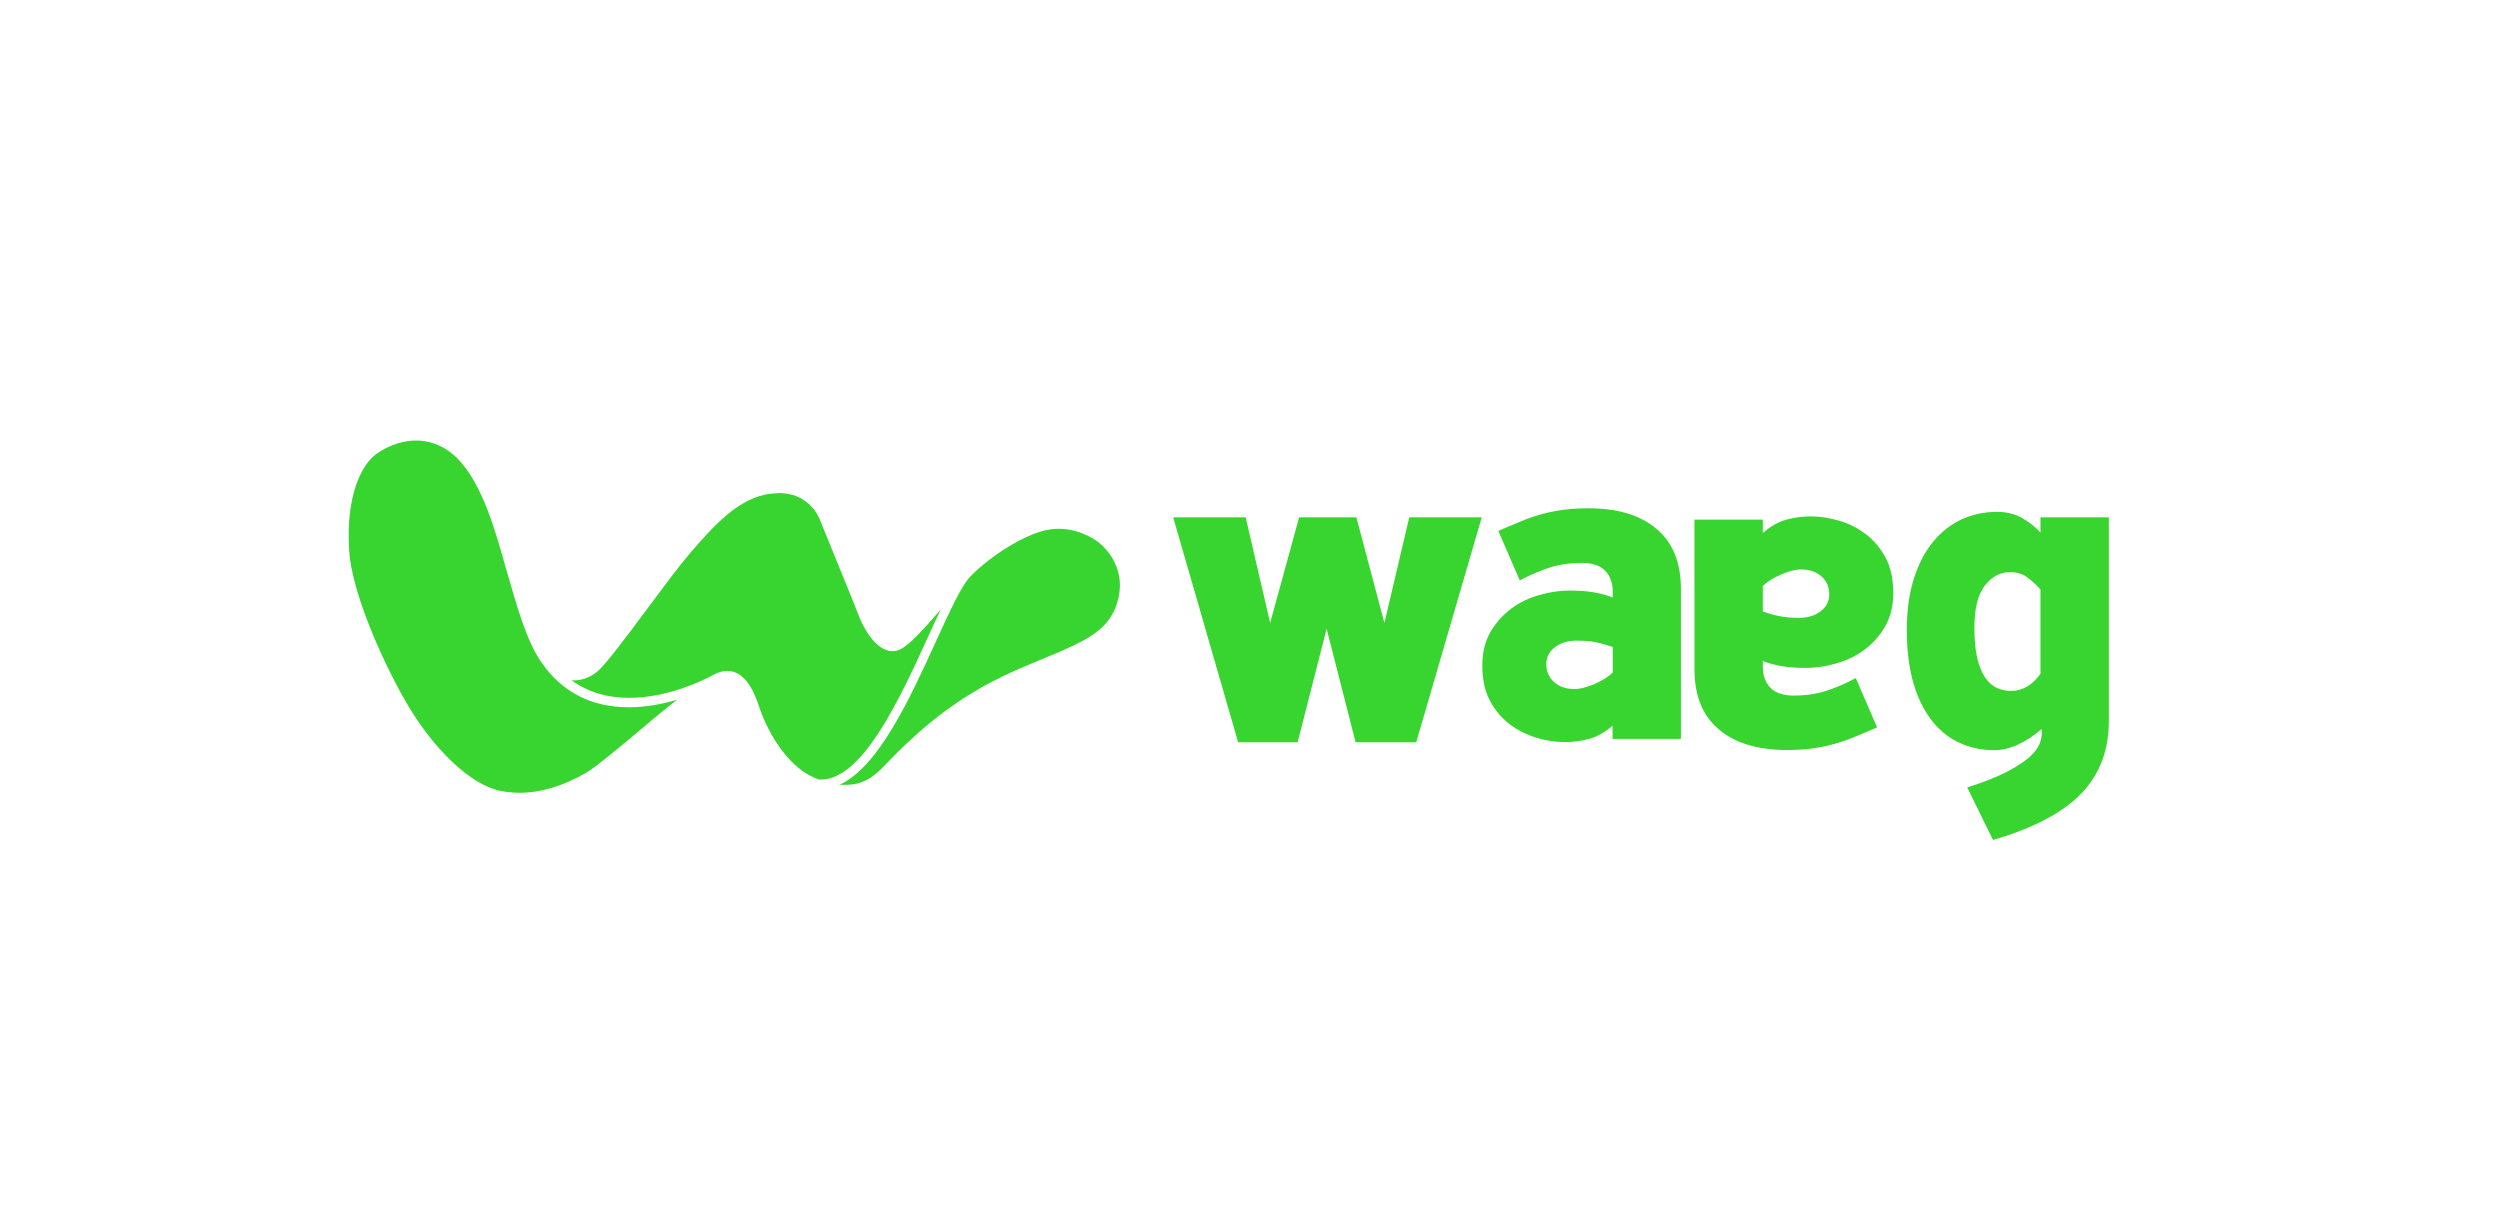
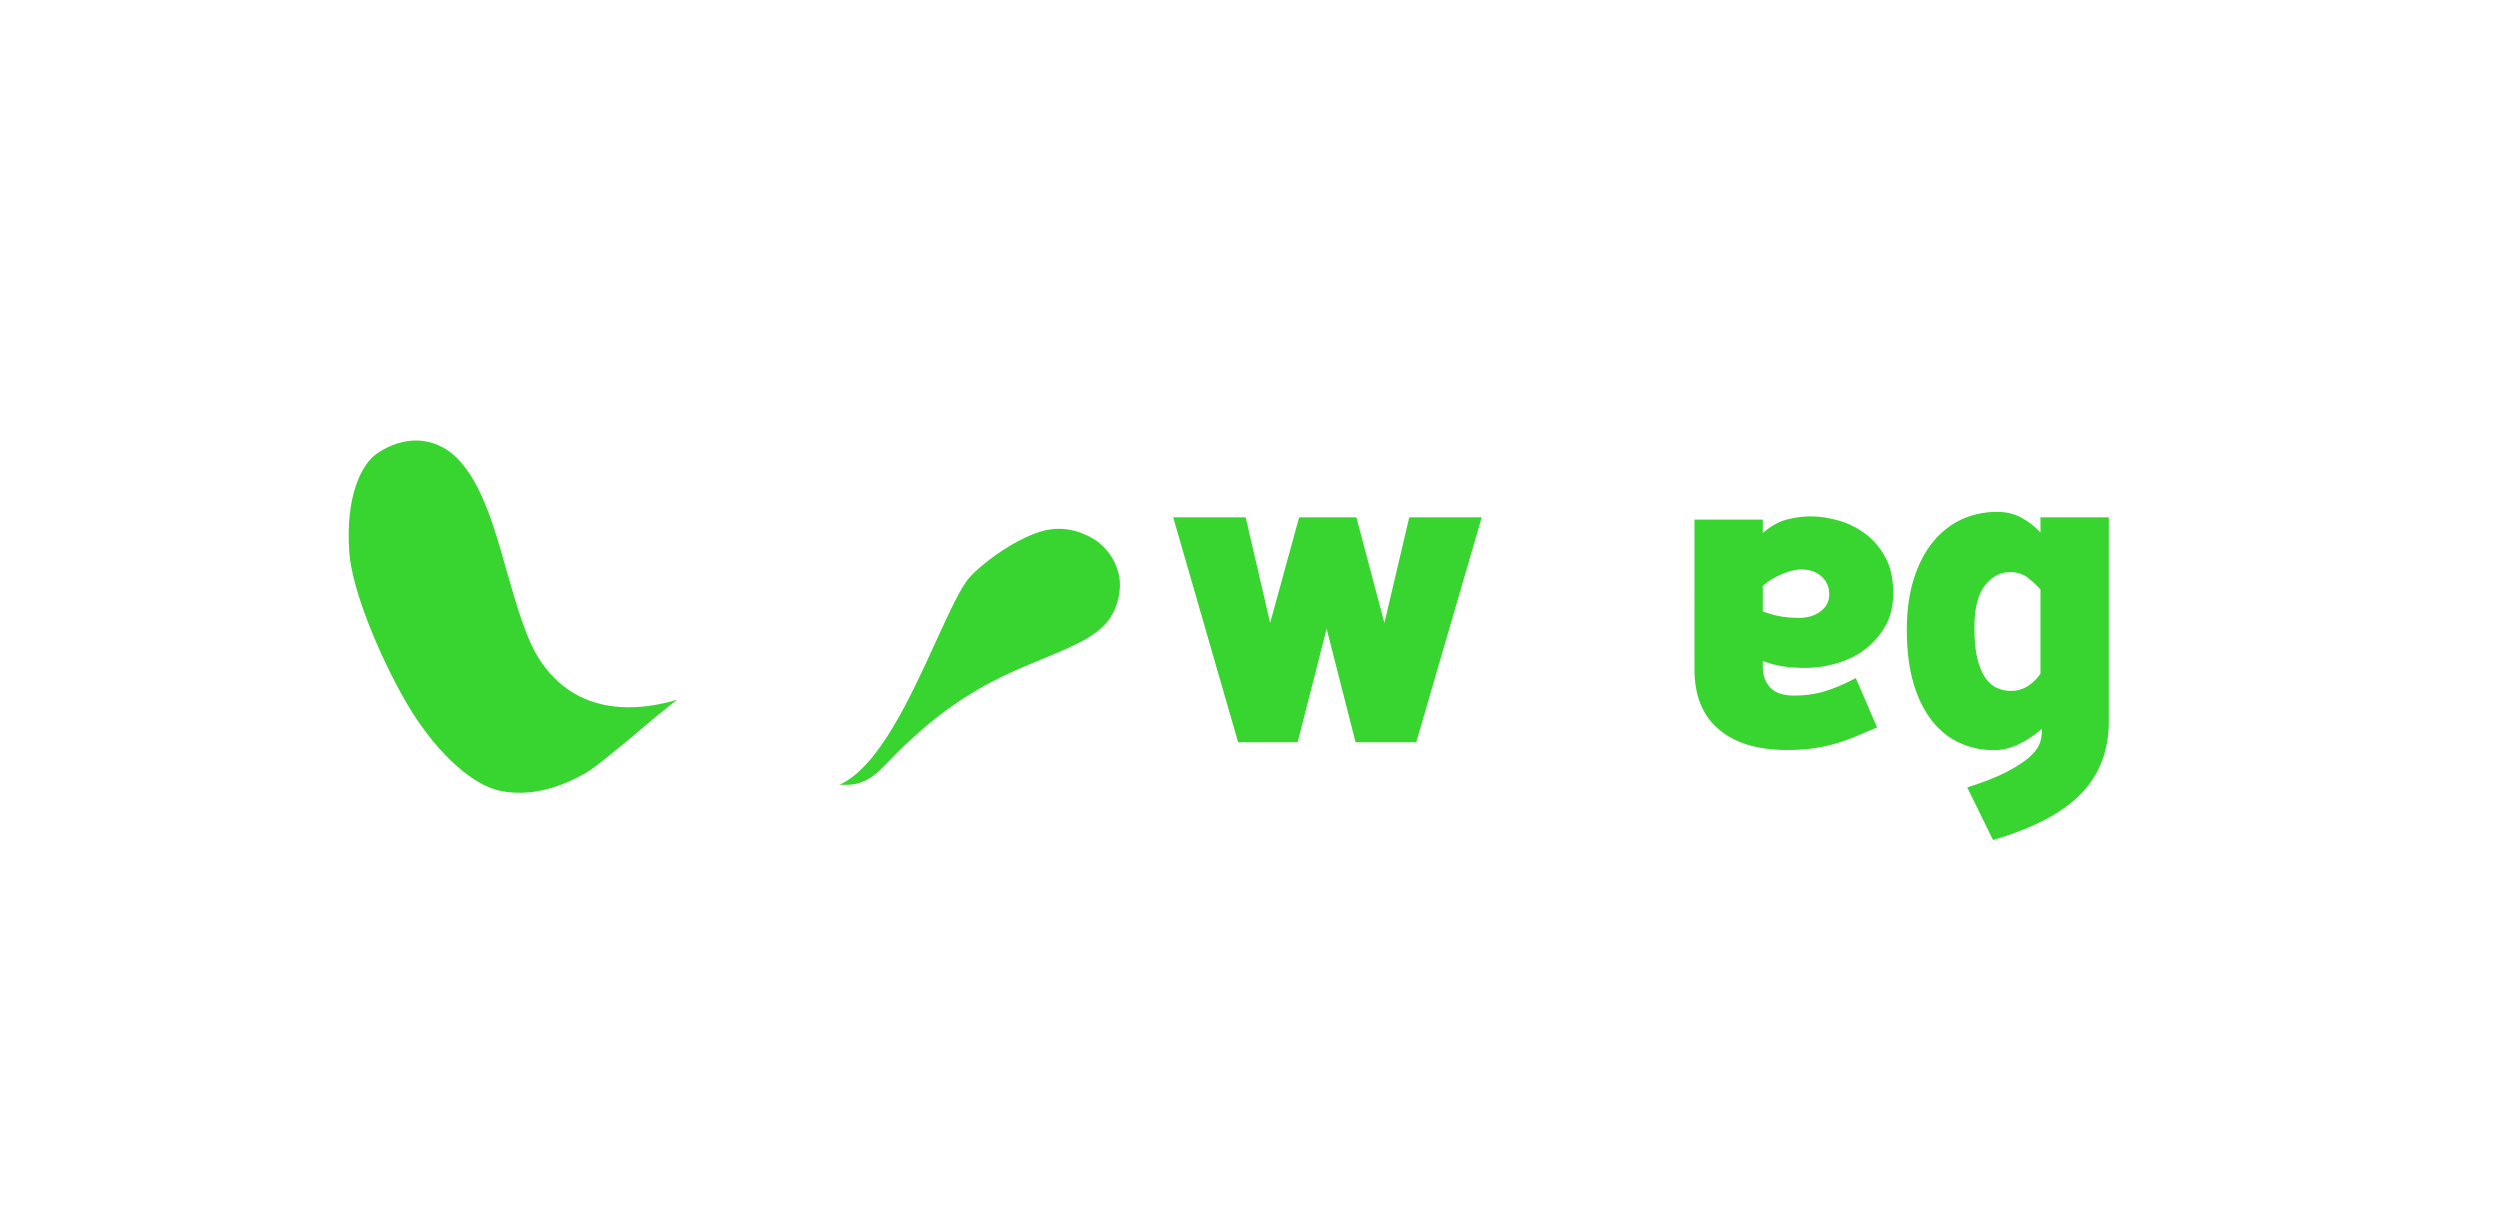
<svg xmlns="http://www.w3.org/2000/svg" version="1.1" id="Layer_1" x="0px" y="0px" viewBox="0 0 1328 651.9" style="enable-background:new 0 0 1328 651.9;" xml:space="preserve">
  <style type="text/css">
	.st0{fill:#38D430;}
</style>
  <g>
    <g>
      <path class="st0" d="M720.1,394.3l-15.4-60.3l-15.4,60.3h-31.6l-34.5-119.5h38.5l13,56.1l15.4-56.1h30.4l14.9,56.1l13.2-56.1h38.5    l-34.8,119.5H720.1z" />
-       <path class="st0" d="M856.7,385.4c-4.2,3.6-8.5,6-12.6,7.1c-4.2,1.1-8.5,1.7-12.9,1.7c-4.9,0-9.9-0.8-15.1-2.3    c-5.1-1.6-9.9-4-14.2-7.2c-4.3-3.3-7.8-7.5-10.5-12.6c-2.7-5.1-4-11.4-4-18.7c0-6.9,1.5-12.8,4.4-17.8c2.9-5,6.7-9.1,11.1-12.4    c4.5-3.3,9.5-5.7,15.1-7.2c5.5-1.6,10.9-2.3,15.9-2.3c4.7,0,8.9,0.3,12.5,0.9c3.6,0.6,7,1.5,10.3,2.8v-2.9c0-4.7-1.3-8.5-4-11.3    c-2.7-2.8-6.9-4.2-12.6-4.2c-5.7,0-11.1,0.7-16,2.2c-5,1.5-10.6,3.8-16.8,7.1L795.9,282c4.6-2,8.8-3.7,12.6-5.3    c3.8-1.6,7.6-2.8,11.3-3.8c3.7-1,7.5-1.7,11.4-2.2c3.9-0.5,8.2-0.7,12.7-0.7c15.3,0,27.4,3.6,36,10.9c8.7,7.3,13,17.9,13,32v79.6    h-36.3V385.4z M848.4,341.3c-3.1-0.7-6.8-1-11-1c-4.4,0-8.2,1.1-11.3,3.4c-3.1,2.3-4.7,5.3-4.7,9.1c0,3.8,1.3,6.9,4,9.4    c2.7,2.5,6.3,3.8,10.9,3.8c3.1,0,6.7-0.9,10.8-2.7c4.1-1.8,7.3-3.8,9.6-6.1v-13.5C854.2,342.8,851.5,342,848.4,341.3z" />
      <path class="st0" d="M936.4,283.1c4.2-3.6,8.5-6,12.6-7.1c4.2-1.1,8.5-1.7,12.9-1.7c4.9,0,9.9,0.8,15.1,2.3s9.9,4,14.2,7.2    c4.3,3.3,7.8,7.5,10.5,12.6c2.7,5.1,4,11.4,4,18.7c0,6.9-1.5,12.8-4.4,17.8c-2.9,5-6.7,9.1-11.1,12.4c-4.5,3.3-9.5,5.7-15.1,7.2    c-5.5,1.6-10.9,2.3-15.9,2.3c-4.7,0-8.9-0.3-12.5-0.9c-3.6-0.6-7-1.5-10.3-2.8v2.9c0,4.7,1.3,8.5,4,11.3c2.7,2.8,6.9,4.2,12.6,4.2    c5.7,0,11.1-0.7,16-2.2c5-1.5,10.6-3.8,16.8-7.1l11.3,26.2c-4.6,2-8.8,3.7-12.6,5.3c-3.8,1.6-7.6,2.8-11.3,3.8    c-3.7,1-7.5,1.7-11.4,2.2c-3.9,0.5-8.2,0.7-12.7,0.7c-15.3,0-27.4-3.6-36-10.9c-8.7-7.3-13-17.9-13-32V276h36.3V283.1z     M944.7,327.2c3.1,0.7,6.8,1,11,1c4.4,0,8.2-1.1,11.3-3.4c3.1-2.3,4.7-5.3,4.7-9.1c0-3.8-1.3-6.9-4-9.4c-2.7-2.5-6.3-3.8-10.9-3.8    c-3.1,0-6.7,0.9-10.8,2.7c-4.1,1.8-7.3,3.8-9.6,6.1v13.5C938.9,325.7,941.6,326.6,944.7,327.2z" />
      <path class="st0" d="M1059.4,398.5c-6.4,0-12.4-1.2-18-3.7c-5.6-2.4-10.6-6.3-14.8-11.5c-4.2-5.2-7.6-11.8-10-19.8    c-2.4-8-3.7-17.6-3.7-28.9c0-10.5,1.3-19.6,3.8-27.4c2.5-7.8,6-14.4,10.3-19.6c4.3-5.2,9.4-9.1,15.2-11.8c5.8-2.6,12-3.9,18.7-3.9    c4.9,0,9.3,1.1,13.1,3.2c3.8,2.1,7.1,4.7,9.9,7.8v-8.1h36.3v108.5c0,15.3-4.9,28.1-14.6,38.2c-9.7,10.1-25.4,18.4-46.9,24.7    l-13.7-27.9c8.7-2.8,15.6-5.5,20.8-8.2c5.2-2.7,9.2-5.3,12-7.7c2.8-2.5,4.6-4.8,5.5-7c0.9-2.2,1.3-4.3,1.3-6.2v-2    c-4.2,3.6-8.5,6.4-12.6,8.3S1063.6,398.5,1059.4,398.5z M1076.8,306.6c-2.4-1.8-5.5-2.7-9.1-2.7c-5.2,0-9.7,2.4-13.4,7.2    c-3.7,4.8-5.5,12.3-5.5,22.4c0,6.4,0.5,11.7,1.5,16c1,4.3,2.4,7.8,4.2,10.4c1.8,2.6,3.9,4.5,6.2,5.5c2.4,1.1,4.9,1.6,7.5,1.6    c3.4,0,6.4-0.9,9.1-2.6c2.6-1.7,4.8-3.9,6.6-6.5v-44.8C1081.6,310.6,1079.2,308.4,1076.8,306.6z" />
    </g>
    <g>
      <path class="st0" d="M359.7,371.7c-7.5,2.2-16.3,4-25.6,4c-19.9,0-35.5-8-46.4-23.7c-7.8-11-13-29.4-18.6-48.9    c-0.9-3.2-1.9-6.5-2.8-9.8c-4.9-16.8-13.2-44.9-29.8-54.9c-4.8-2.9-10-4.4-15.5-4.4c-9.5,0-17.2,4.4-21,7.1    c-7.9,5.5-16.5,22.4-14.5,51.7c1.3,20.4,15.9,55.1,29.5,79c14.9,26.1,34.9,45.1,50.8,48.3c3.3,0.7,6.8,1,10.3,1    c11.3,0,23.1-3.6,35.2-10.6c4.7-2.7,14.5-10.9,24.9-19.5C343.8,384.5,352,377.6,359.7,371.7z" />
-       <path class="st0" d="M410,262.2c-17.5,1.7-31.3,17.6-43.4,31.6l-0.5,0.6c-5.2,6-13.9,17.7-22.3,29c-11,14.8-21.4,28.7-25.8,32.7    c-3.8,3.4-8.3,5.3-13.1,5.3c-0.5,0-1,0-1.4-0.1c8.5,6.2,18.7,9.4,30.7,9.4c20.4,0,39.2-9.3,42.8-11.2l0.4-0.2    c0.3-0.2,0.6-0.4,0.9-0.5c0.4-0.2,0.8-0.4,1.1-0.6c2.4-1.2,4.7-1.8,6.9-1.8c7.2,0,12.7,6.1,16.8,18.6c4.9,14.8,16.2,33.9,32,39.1    c0.3,0,0.7,0,1,0c22.2,0,42.1-43.5,56.6-75.2c2.5-5.4,4.8-10.5,7-15.1c-8.6,9.9-16.5,18.8-21.6,21.2c-1.3,0.6-2.6,0.9-3.9,0.9    c-8.8,0-15.6-12.3-18-18.8c-2-5.3-9.3-23.1-14.6-36.1c-2.8-6.9-5.1-12.4-5.8-14.3c-1.7-4.4-7.4-14.8-22.2-14.8    C413.3,262.1,411.1,262.1,410,262.2z" />
-       <polygon class="st0" points="413.3,259.6 413.3,259.6 413.3,259.6   " />
      <path class="st0" d="M593.9,303.7c-0.5-2-1.3-4-2.3-5.9c-0.6-1.2-1.3-2.3-2.1-3.4c-1.9-2.7-4.4-5.2-6.7-6.9    c-0.8-0.5-1.6-1-2.4-1.5c-2.8-1.7-7.3-3.8-12.8-4.7c-1.7-0.3-3.5-0.4-5.2-0.4c-2.3,0-4.6,0.3-6.8,0.7c-8.3,1.8-20.2,8.1-30.4,16    c-3.7,2.9-7.1,5.8-10,8.9c-4.9,5.4-11,18.9-18.2,34.6c-13.7,30-30.3,66.2-50.9,75.7c0.6,0.1,1.1,0.1,1.7,0.1c0.5,0,1.1,0,1.6,0    l0.6,0c1.4,0,2.7-0.2,4-0.4c0.6-0.1,1.3-0.3,1.9-0.4c2.5-0.7,4.9-1.9,7.3-3.5c1.8-1.3,3.6-2.8,5.5-4.7l1.3-1.4    c3.9-4,9.1-9.4,15.9-15.5c1.3-1.1,2.6-2.3,3.9-3.5c2.9-2.5,5.9-4.9,8.8-7.2c3.3-2.5,6.7-5,10.1-7.3c1.8-1.2,3.7-2.5,5.6-3.6    c4-2.5,8-4.9,12.1-7c4.4-2.3,8.9-4.5,13.5-6.5c5-2.2,9.7-4.1,14.2-6l2.6-1.1c8.3-3.4,15.6-6.6,21.4-10.1c6-3.7,10.1-7.6,12.7-12.3    c1.2-2.1,2.1-4.3,2.8-6.8c0.4-1.3,0.7-2.6,0.9-4c0.1-0.9,0.3-1.7,0.3-2.6C595.1,309.9,594.8,306.8,593.9,303.7z" />
    </g>
  </g>
</svg>